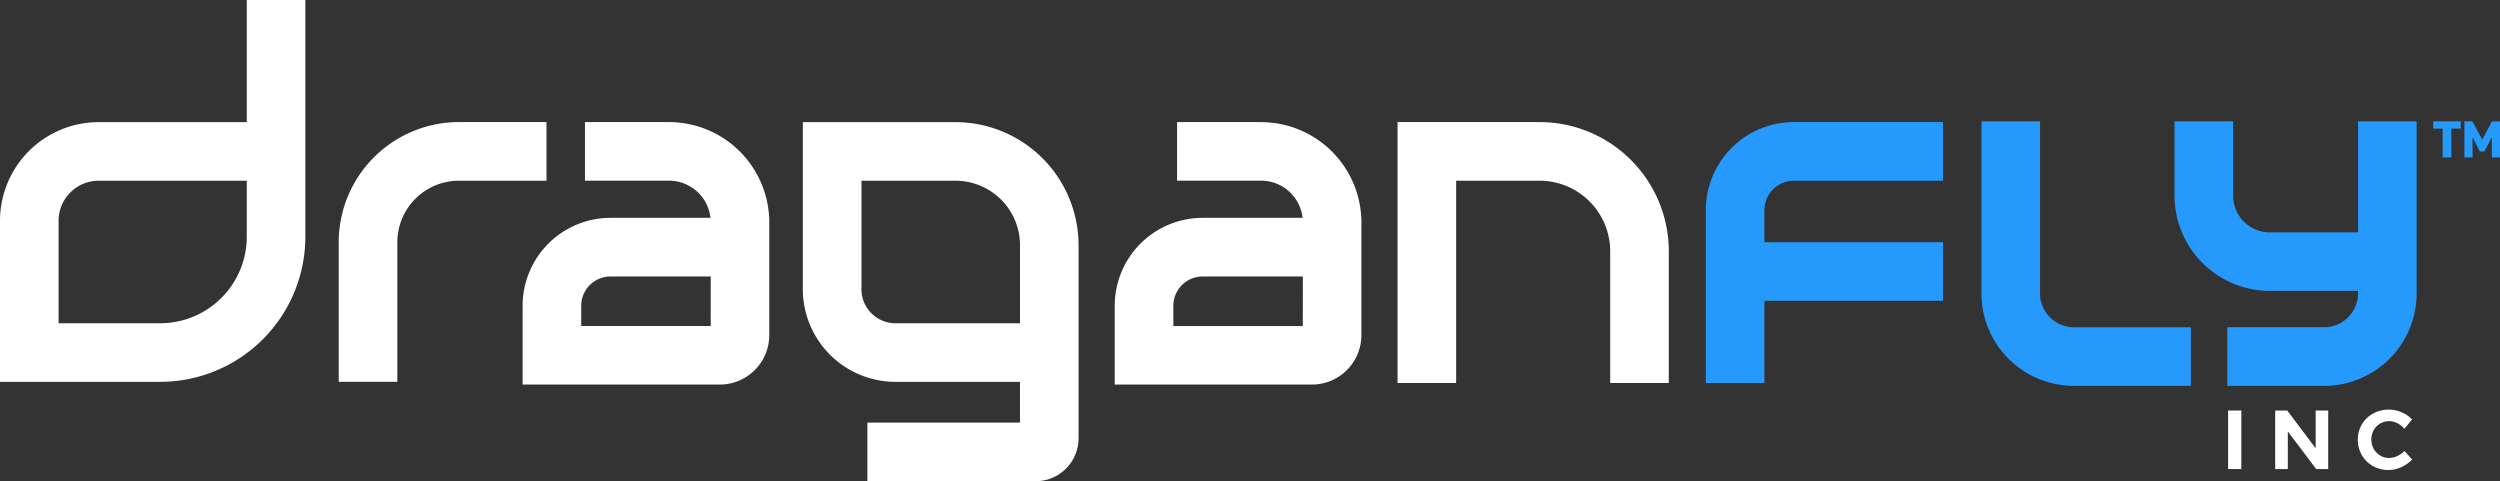
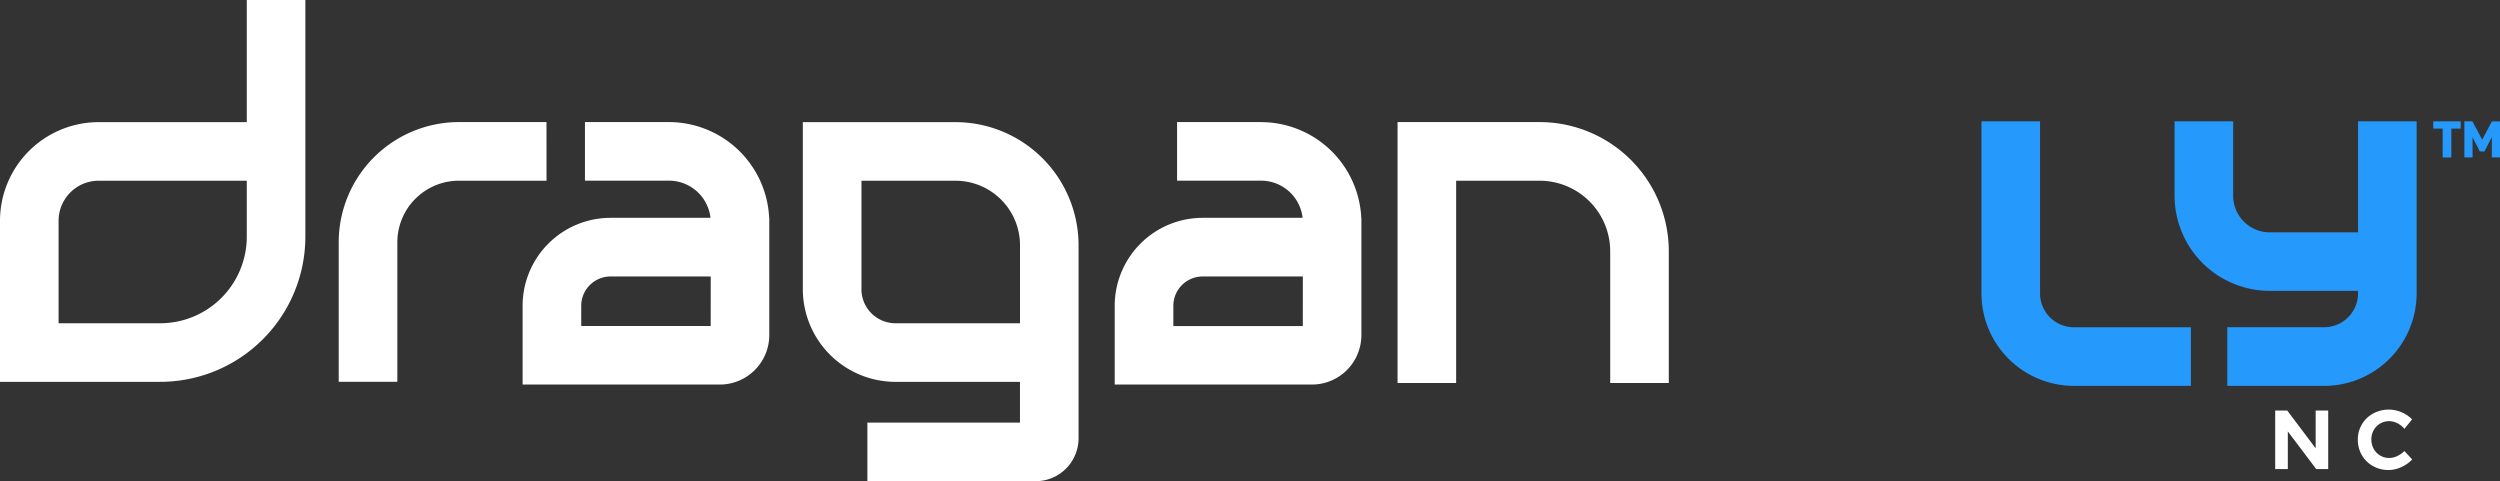
<svg xmlns="http://www.w3.org/2000/svg" width="241" height="46.387" viewBox="0 0 241 46.387">
  <rect x="0" y="0" width="241" height="46.387" fill="#333333" stroke="none" />
  <defs>
    <clipPath id="clip-path">
      <rect id="Rectangle_1076" data-name="Rectangle 1076" width="241" height="46.387" fill="none" />
    </clipPath>
  </defs>
  <g id="Group_1371" data-name="Group 1371" transform="translate(0 0)">
    <g id="Group_1318" data-name="Group 1318" transform="translate(0 0)" clip-path="url(#clip-path)">
      <path id="Path_245" data-name="Path 245" d="M123.866,16.606H109.147V32.715a8.937,8.937,0,0,0,8.927,8.926h12.005v3.93H115.37v5.648h16.22a4.141,4.141,0,0,0,4.137-4.137V28.467a11.874,11.874,0,0,0-11.861-11.861M114.8,32.715V22.254h9.07a6.22,6.22,0,0,1,6.213,6.213v7.526H118.074a3.282,3.282,0,0,1-3.278-3.278" transform="translate(-31.754 -4.831)" fill="#fff" />
      <path id="Path_246" data-name="Path 246" d="M23.789,11.774H9.505A9.516,9.516,0,0,0,0,21.279v15.53H15.453A14,14,0,0,0,29.437,22.824V0H23.789Zm0,11.05a8.346,8.346,0,0,1-8.337,8.337H5.648V21.279a3.862,3.862,0,0,1,3.857-3.857H23.789Z" transform="translate(0 0)" fill="#fff" />
      <path id="Path_247" data-name="Path 247" d="M85.16,16.6h-8.1v5.648h8.1a4.027,4.027,0,0,1,4,3.582H79.521a8.482,8.482,0,0,0-8.472,8.472v7.6H90.064a4.77,4.77,0,0,0,4.764-4.765V25.835h-.011A9.68,9.68,0,0,0,85.16,16.6m4.021,19.657H76.7V34.307a2.828,2.828,0,0,1,2.824-2.824h9.66Z" transform="translate(-20.67 -4.831)" fill="#fff" />
      <path id="Path_248" data-name="Path 248" d="M165.659,16.6h-8.1v5.648h8.1a4.027,4.027,0,0,1,4,3.582H160.02a8.482,8.482,0,0,0-8.472,8.472v7.6h19.015a4.77,4.77,0,0,0,4.764-4.765V25.835h-.011a9.68,9.68,0,0,0-9.658-9.23m4.021,19.657H157.2V34.307a2.828,2.828,0,0,1,2.824-2.824h9.66Z" transform="translate(-44.089 -4.831)" fill="#fff" />
      <path id="Path_249" data-name="Path 249" d="M66.078,16.6H57.63A11.594,11.594,0,0,0,46.049,28.186V41.635H51.7V28.186a5.94,5.94,0,0,1,5.933-5.934h8.448Z" transform="translate(-13.397 -4.831)" fill="#fff" />
      <path id="Path_250" data-name="Path 250" d="M203.7,16.6H190V41.752h5.648v-19.5H203.7a6.81,6.81,0,0,1,6.8,6.8v12.7h5.648v-12.7A12.464,12.464,0,0,0,203.7,16.6" transform="translate(-55.276 -4.831)" fill="#fff" />
      <path id="Path_251" data-name="Path 251" d="M275.03,33.112V16.5h-5.648V33.112A8.922,8.922,0,0,0,278.323,42h11.249V36.349H278.323a3.268,3.268,0,0,1-3.293-3.236" transform="translate(-78.37 -4.801)" fill="#2599fc" />
      <path id="Path_252" data-name="Path 252" d="M313.322,16.5V27.2h-8.511a3.533,3.533,0,0,1-3.528-3.529V16.5h-5.648v7.164a9.187,9.187,0,0,0,9.177,9.177h8.511v.269a3.269,3.269,0,0,1-3.293,3.236h-9.312V42h9.312a8.922,8.922,0,0,0,8.941-8.884V16.5Z" transform="translate(-86.008 -4.801)" fill="#2599fc" />
-       <path id="Path_253" data-name="Path 253" d="M231.91,25.087V41.752h5.648V33.829h17.219V28.181H237.558V25.087a2.837,2.837,0,0,1,2.833-2.833h14.386V16.6H240.392a8.491,8.491,0,0,0-8.482,8.482" transform="translate(-67.469 -4.831)" fill="#2599fc" />
      <path id="Path_254" data-name="Path 254" d="M333.455,16.5V17.2h-.905v2.778h-.836V17.2h-.906V16.5Z" transform="translate(-96.241 -4.801)" fill="#2599fc" />
      <path id="Path_255" data-name="Path 255" d="M336.755,18.265l.936-1.761h.78v3.472h-.785V18.013l-.715,1.389h-.447l-.7-1.374v1.948h-.786V16.5h.775Z" transform="translate(-97.471 -4.801)" fill="#2599fc" />
-       <rect id="Rectangle_1075" data-name="Rectangle 1075" width="1.274" height="5.642" transform="translate(214.79 39.574)" fill="#fff" />
      <path id="Path_256" data-name="Path 256" d="M313.218,55.811h1.209v5.642h-1.16l-2.733-3.627v3.627h-1.217V55.811h1.161l2.741,3.643Z" transform="translate(-89.988 -16.237)" fill="#fff" />
      <path id="Path_257" data-name="Path 257" d="M324.357,57a1.726,1.726,0,0,0-.786-.2,1.689,1.689,0,0,0-1.491.871,1.8,1.8,0,0,0-.225.894,1.821,1.821,0,0,0,.225.9,1.7,1.7,0,0,0,.621.645,1.651,1.651,0,0,0,.87.238,1.824,1.824,0,0,0,.77-.181,2.42,2.42,0,0,0,.7-.488l.75.814a3.391,3.391,0,0,1-1.06.742,2.951,2.951,0,0,1-1.222.274A3.006,3.006,0,0,1,322,61.122a2.8,2.8,0,0,1-1.064-1.052,2.922,2.922,0,0,1-.386-1.491,2.818,2.818,0,0,1,1.478-2.516,3.129,3.129,0,0,1,1.528-.378,3.186,3.186,0,0,1,2.225.943l-.742.91a2.139,2.139,0,0,0-.681-.544" transform="translate(-93.256 -16.2)" fill="#fff" />
    </g>
  </g>
</svg>